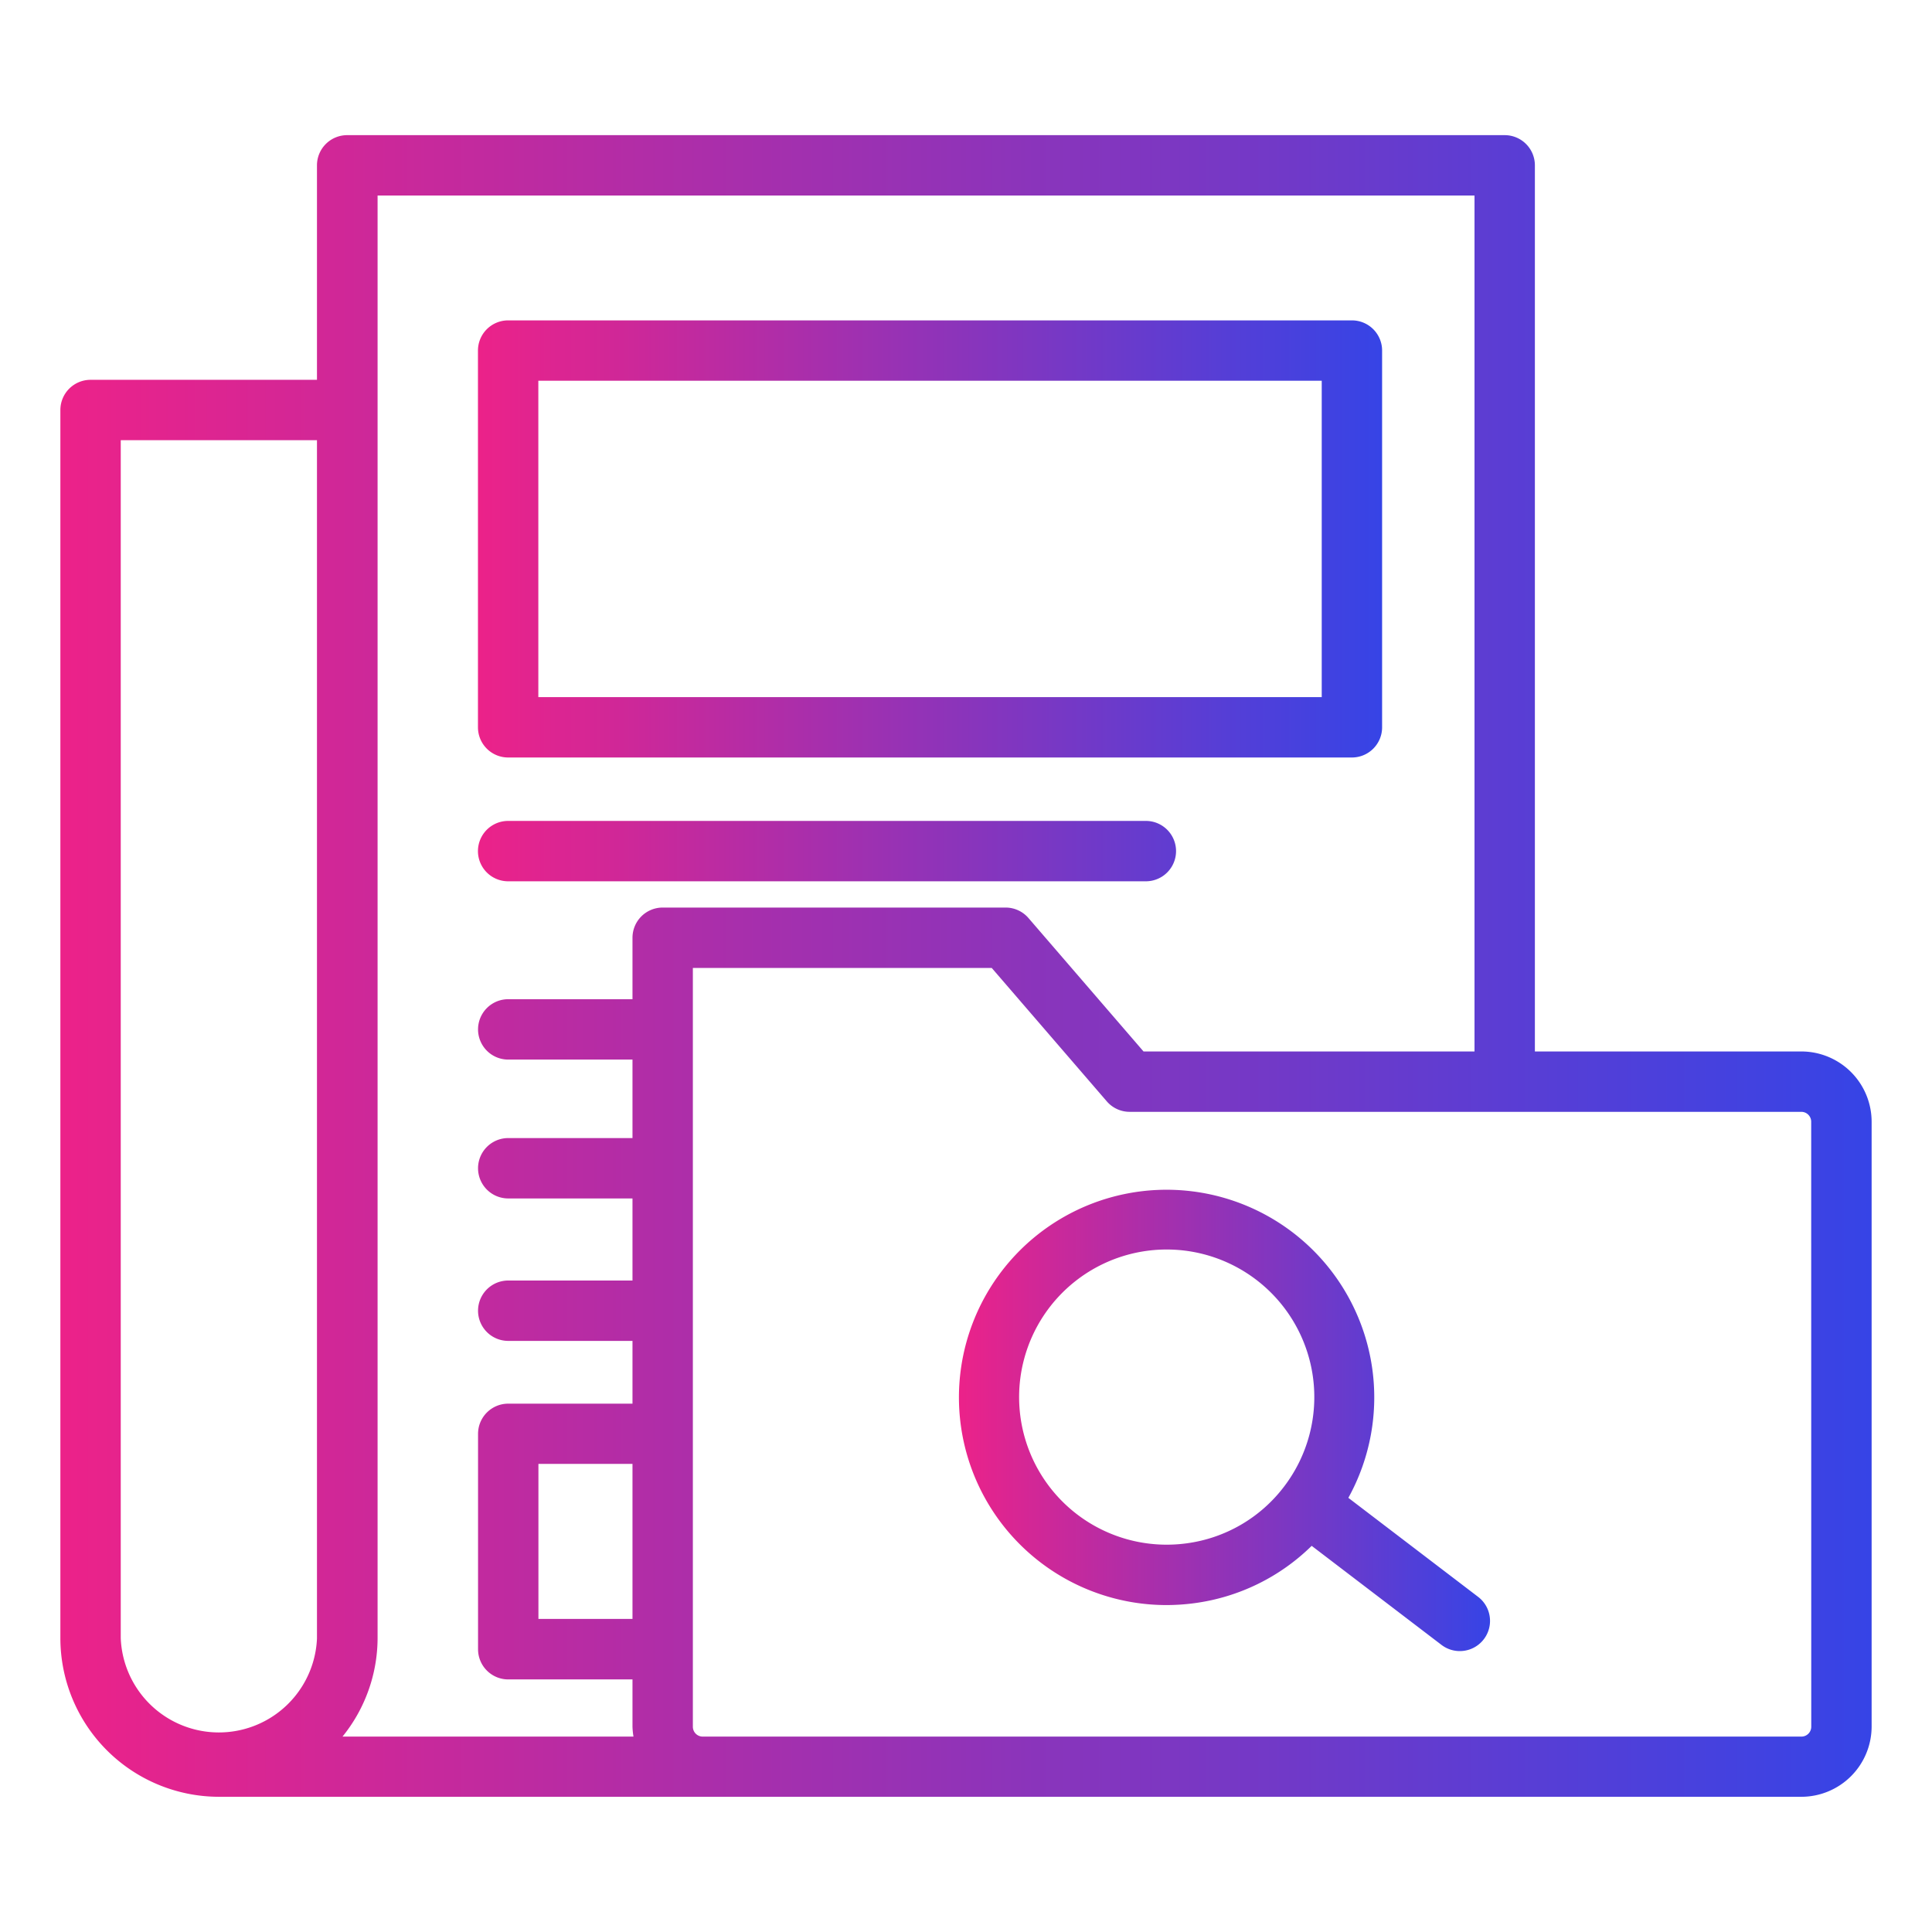
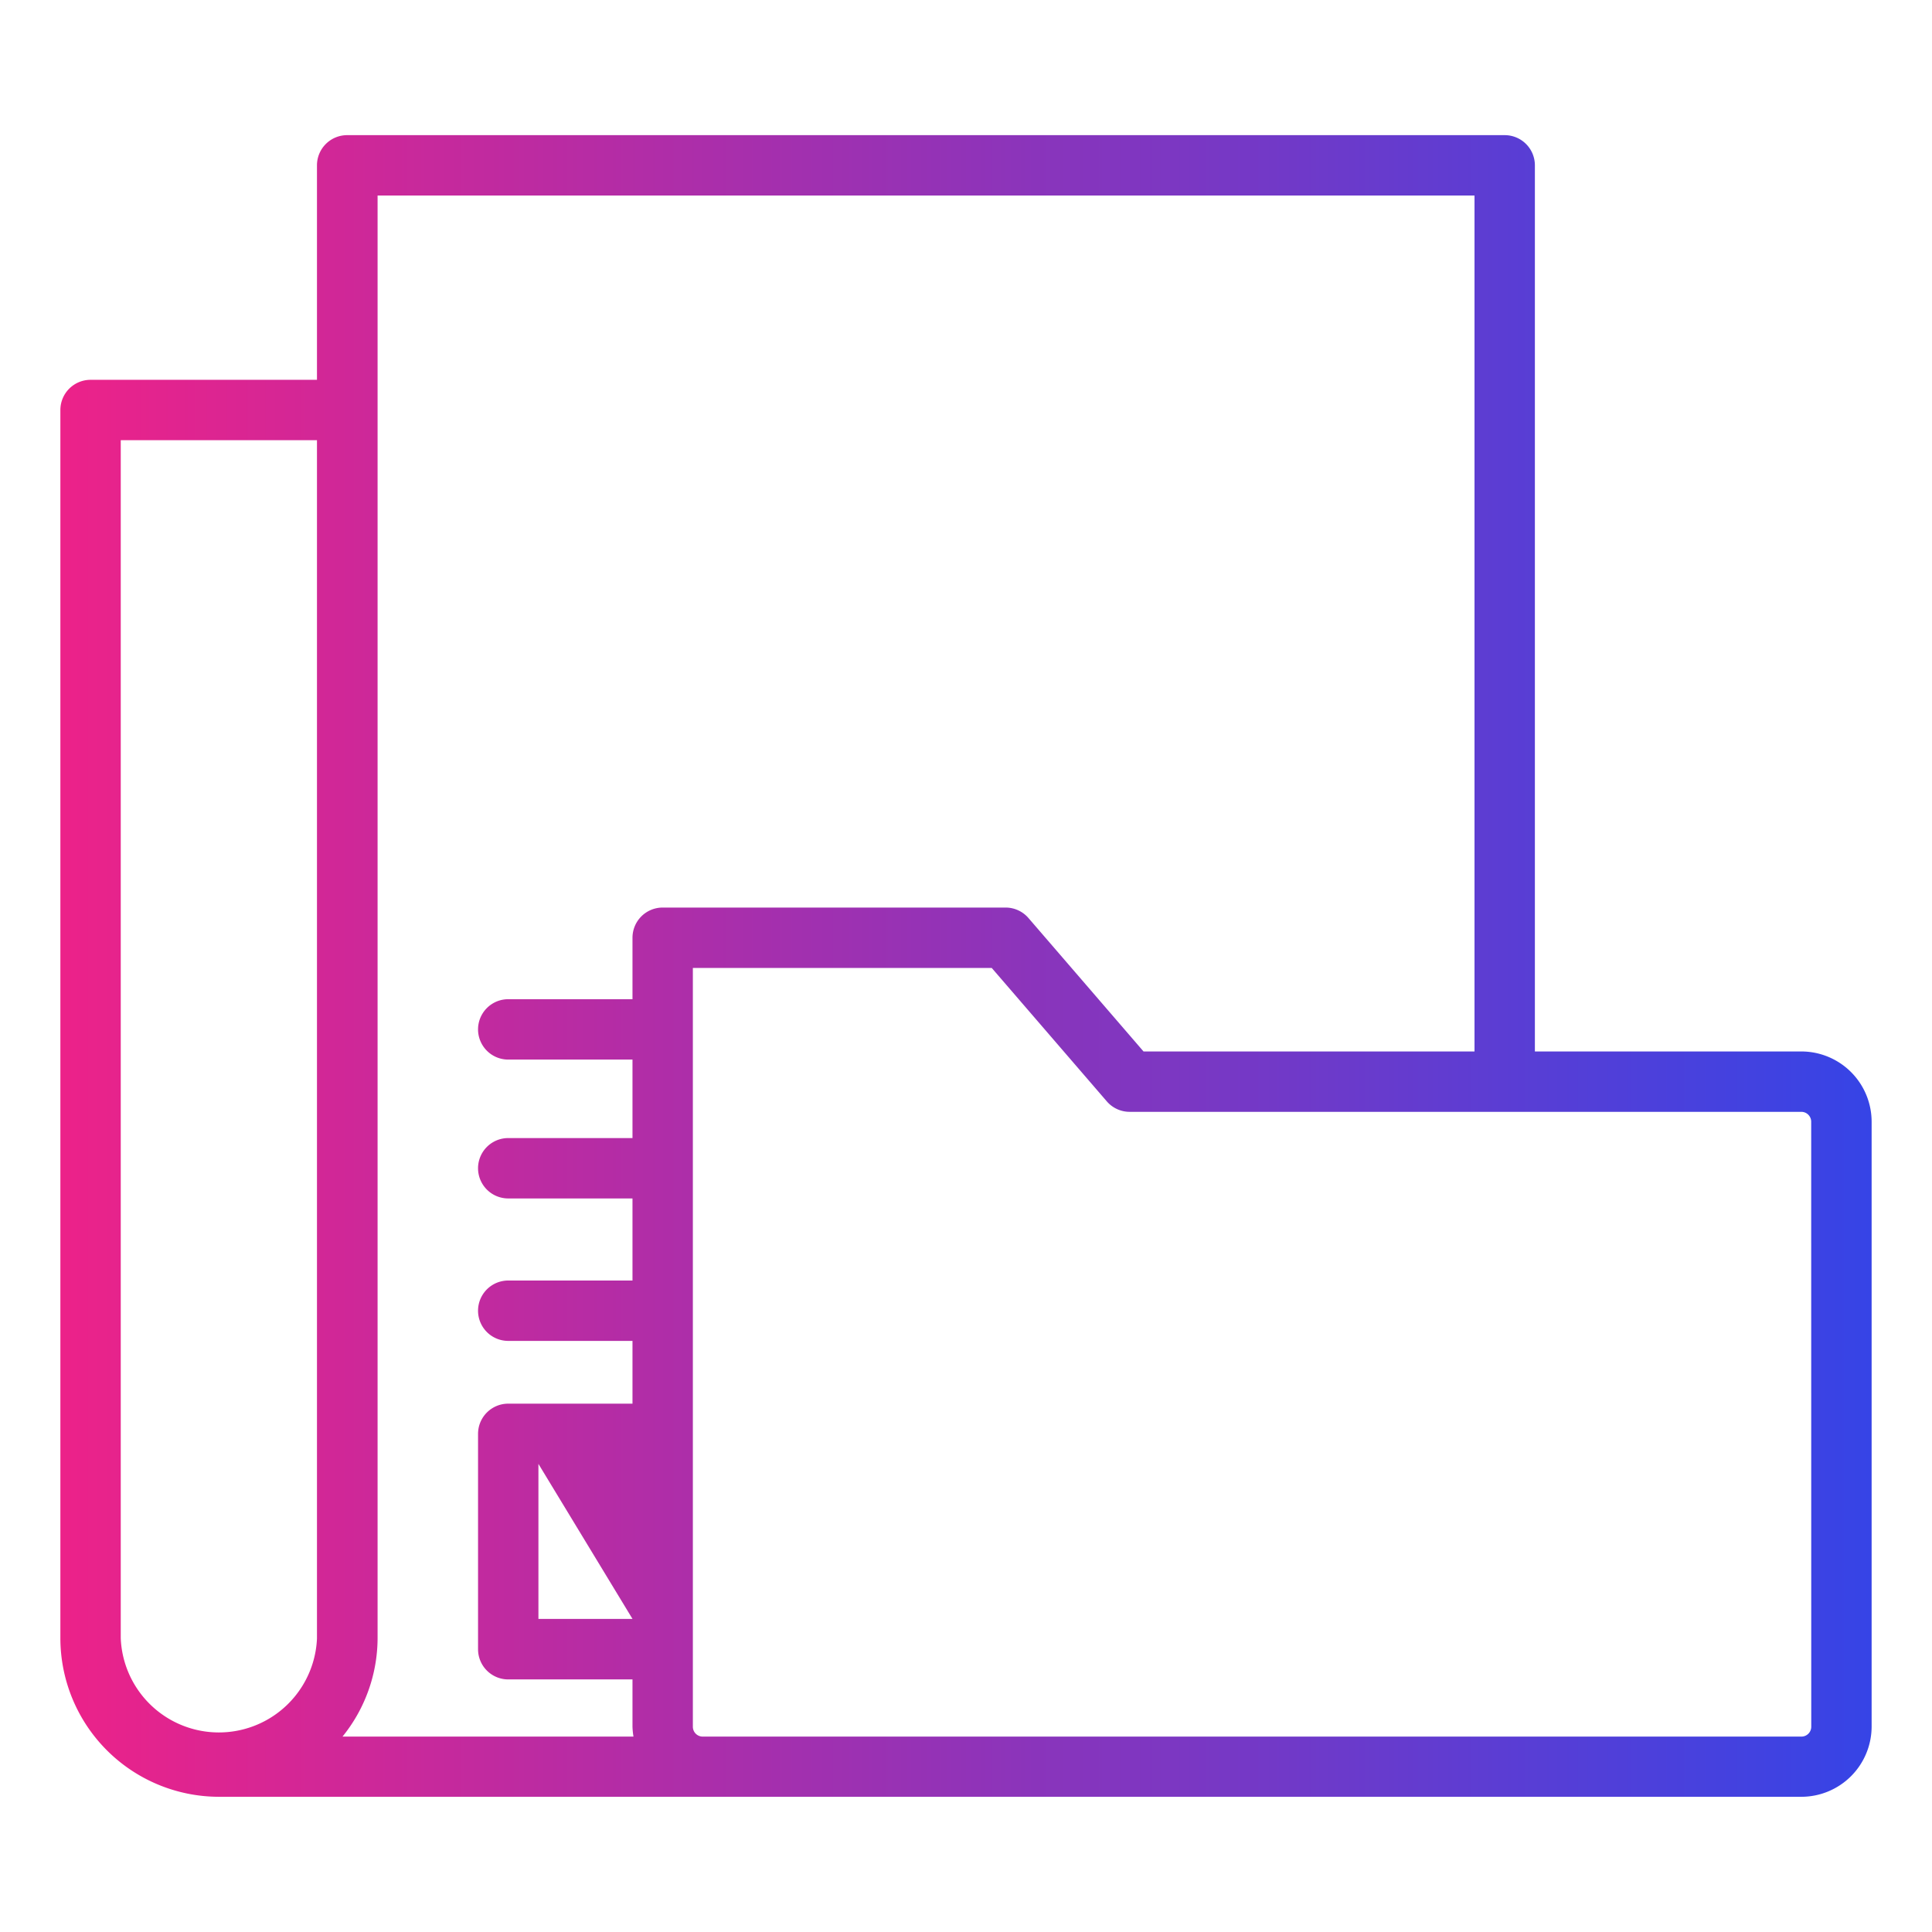
<svg xmlns="http://www.w3.org/2000/svg" id="Layer_1" width="300" height="300" data-name="Layer 1" version="1.1" viewBox="0 0 64 64">
  <g width="100%" height="100%" fill="url(#SvgjsLinearGradient1489)" fill-opacity="1" stroke="none" stroke-opacity="1">
-     <path d="M16.833 25.093h27.951a1 1 0 0 0 1-1v-12.48a1 1 0 0 0-1-1H16.833a1 1 0 0 0-1 1v12.48a1 1 0 0 0 1 1zm1-12.48h25.951v10.48H17.833zM16.833 29.194h21.125a1 1 0 0 0 0-2H16.833a1 1 0 1 0 0 2z" data-original-color="#000000ff" />
-     <path d="M59.673 34.831h-8.828V5.477a1 1 0 0 0-1-1H11.5a1 1 0 0 0-1 1v7.105H3a1 1 0 0 0-1 1v40.687a5.259 5.259 0 0 0 5.24 5.252h52.433A2.33 2.33 0 0 0 62 57.2V37.158a2.33 2.33 0 0 0-2.327-2.327zM48.845 6.477v28.354H37.881l-3.812-4.42a1 1 0 0 0-.757-.347h-11.36a1 1 0 0 0-1 1V33.1h-4.116a1 1 0 1 0 0 2h4.116v2.6h-4.116a1 1 0 1 0 0 2h4.116v2.719h-4.116a1 1 0 1 0 0 2h4.116v2.079h-4.116a1 1 0 0 0-1 1v7.135a1 1 0 0 0 1 1h4.116V57.2a2.337 2.337 0 0 0 .033.327h-9.639a5.2 5.2 0 0 0 1.162-3.254V6.477zM20.952 53.628h-3.116v-5.135h3.116zM4 54.269V14.582h6.5v39.701a3.253 3.253 0 0 1-6.5-.014zM60 57.2a.326.326 0 0 1-.327.327H23.279a.327.327 0 0 1-.327-.327V32.064h9.9l3.812 4.42a1 1 0 0 0 .757.347h22.25a.327.327 0 0 1 .327.327z" data-original-color="#000000ff" />
-     <path d="M44.666 49.618a6.879 6.879 0 1 0-6.032 3.552 7.091 7.091 0 0 0 .928-.062 6.827 6.827 0 0 0 3.889-1.9l4.3 3.281a1 1 0 0 0 1.215-1.59zM39.3 51.126a4.889 4.889 0 1 1 2.317-8.73 4.888 4.888 0 0 1 .919 6.85 4.858 4.858 0 0 1-3.236 1.88z" data-original-color="#000000ff" />
+     <path d="M59.673 34.831h-8.828V5.477a1 1 0 0 0-1-1H11.5a1 1 0 0 0-1 1v7.105H3a1 1 0 0 0-1 1v40.687a5.259 5.259 0 0 0 5.24 5.252h52.433A2.33 2.33 0 0 0 62 57.2V37.158a2.33 2.33 0 0 0-2.327-2.327zM48.845 6.477v28.354H37.881l-3.812-4.42a1 1 0 0 0-.757-.347h-11.36a1 1 0 0 0-1 1V33.1h-4.116a1 1 0 1 0 0 2h4.116v2.6h-4.116a1 1 0 1 0 0 2h4.116v2.719h-4.116a1 1 0 1 0 0 2h4.116v2.079h-4.116a1 1 0 0 0-1 1v7.135a1 1 0 0 0 1 1h4.116V57.2a2.337 2.337 0 0 0 .033.327h-9.639a5.2 5.2 0 0 0 1.162-3.254V6.477zM20.952 53.628h-3.116v-5.135zM4 54.269V14.582h6.5v39.701a3.253 3.253 0 0 1-6.5-.014zM60 57.2a.326.326 0 0 1-.327.327H23.279a.327.327 0 0 1-.327-.327V32.064h9.9l3.812 4.42a1 1 0 0 0 .757.347h22.25a.327.327 0 0 1 .327.327z" data-original-color="#000000ff" />
  </g>
  <defs>
    <linearGradient id="SvgjsLinearGradient1489">
      <stop offset="0" stop-color="#ec2289" stop-opacity="1" />
      <stop offset="1" stop-color="#3644e6" stop-opacity="1" />
    </linearGradient>
  </defs>
</svg>